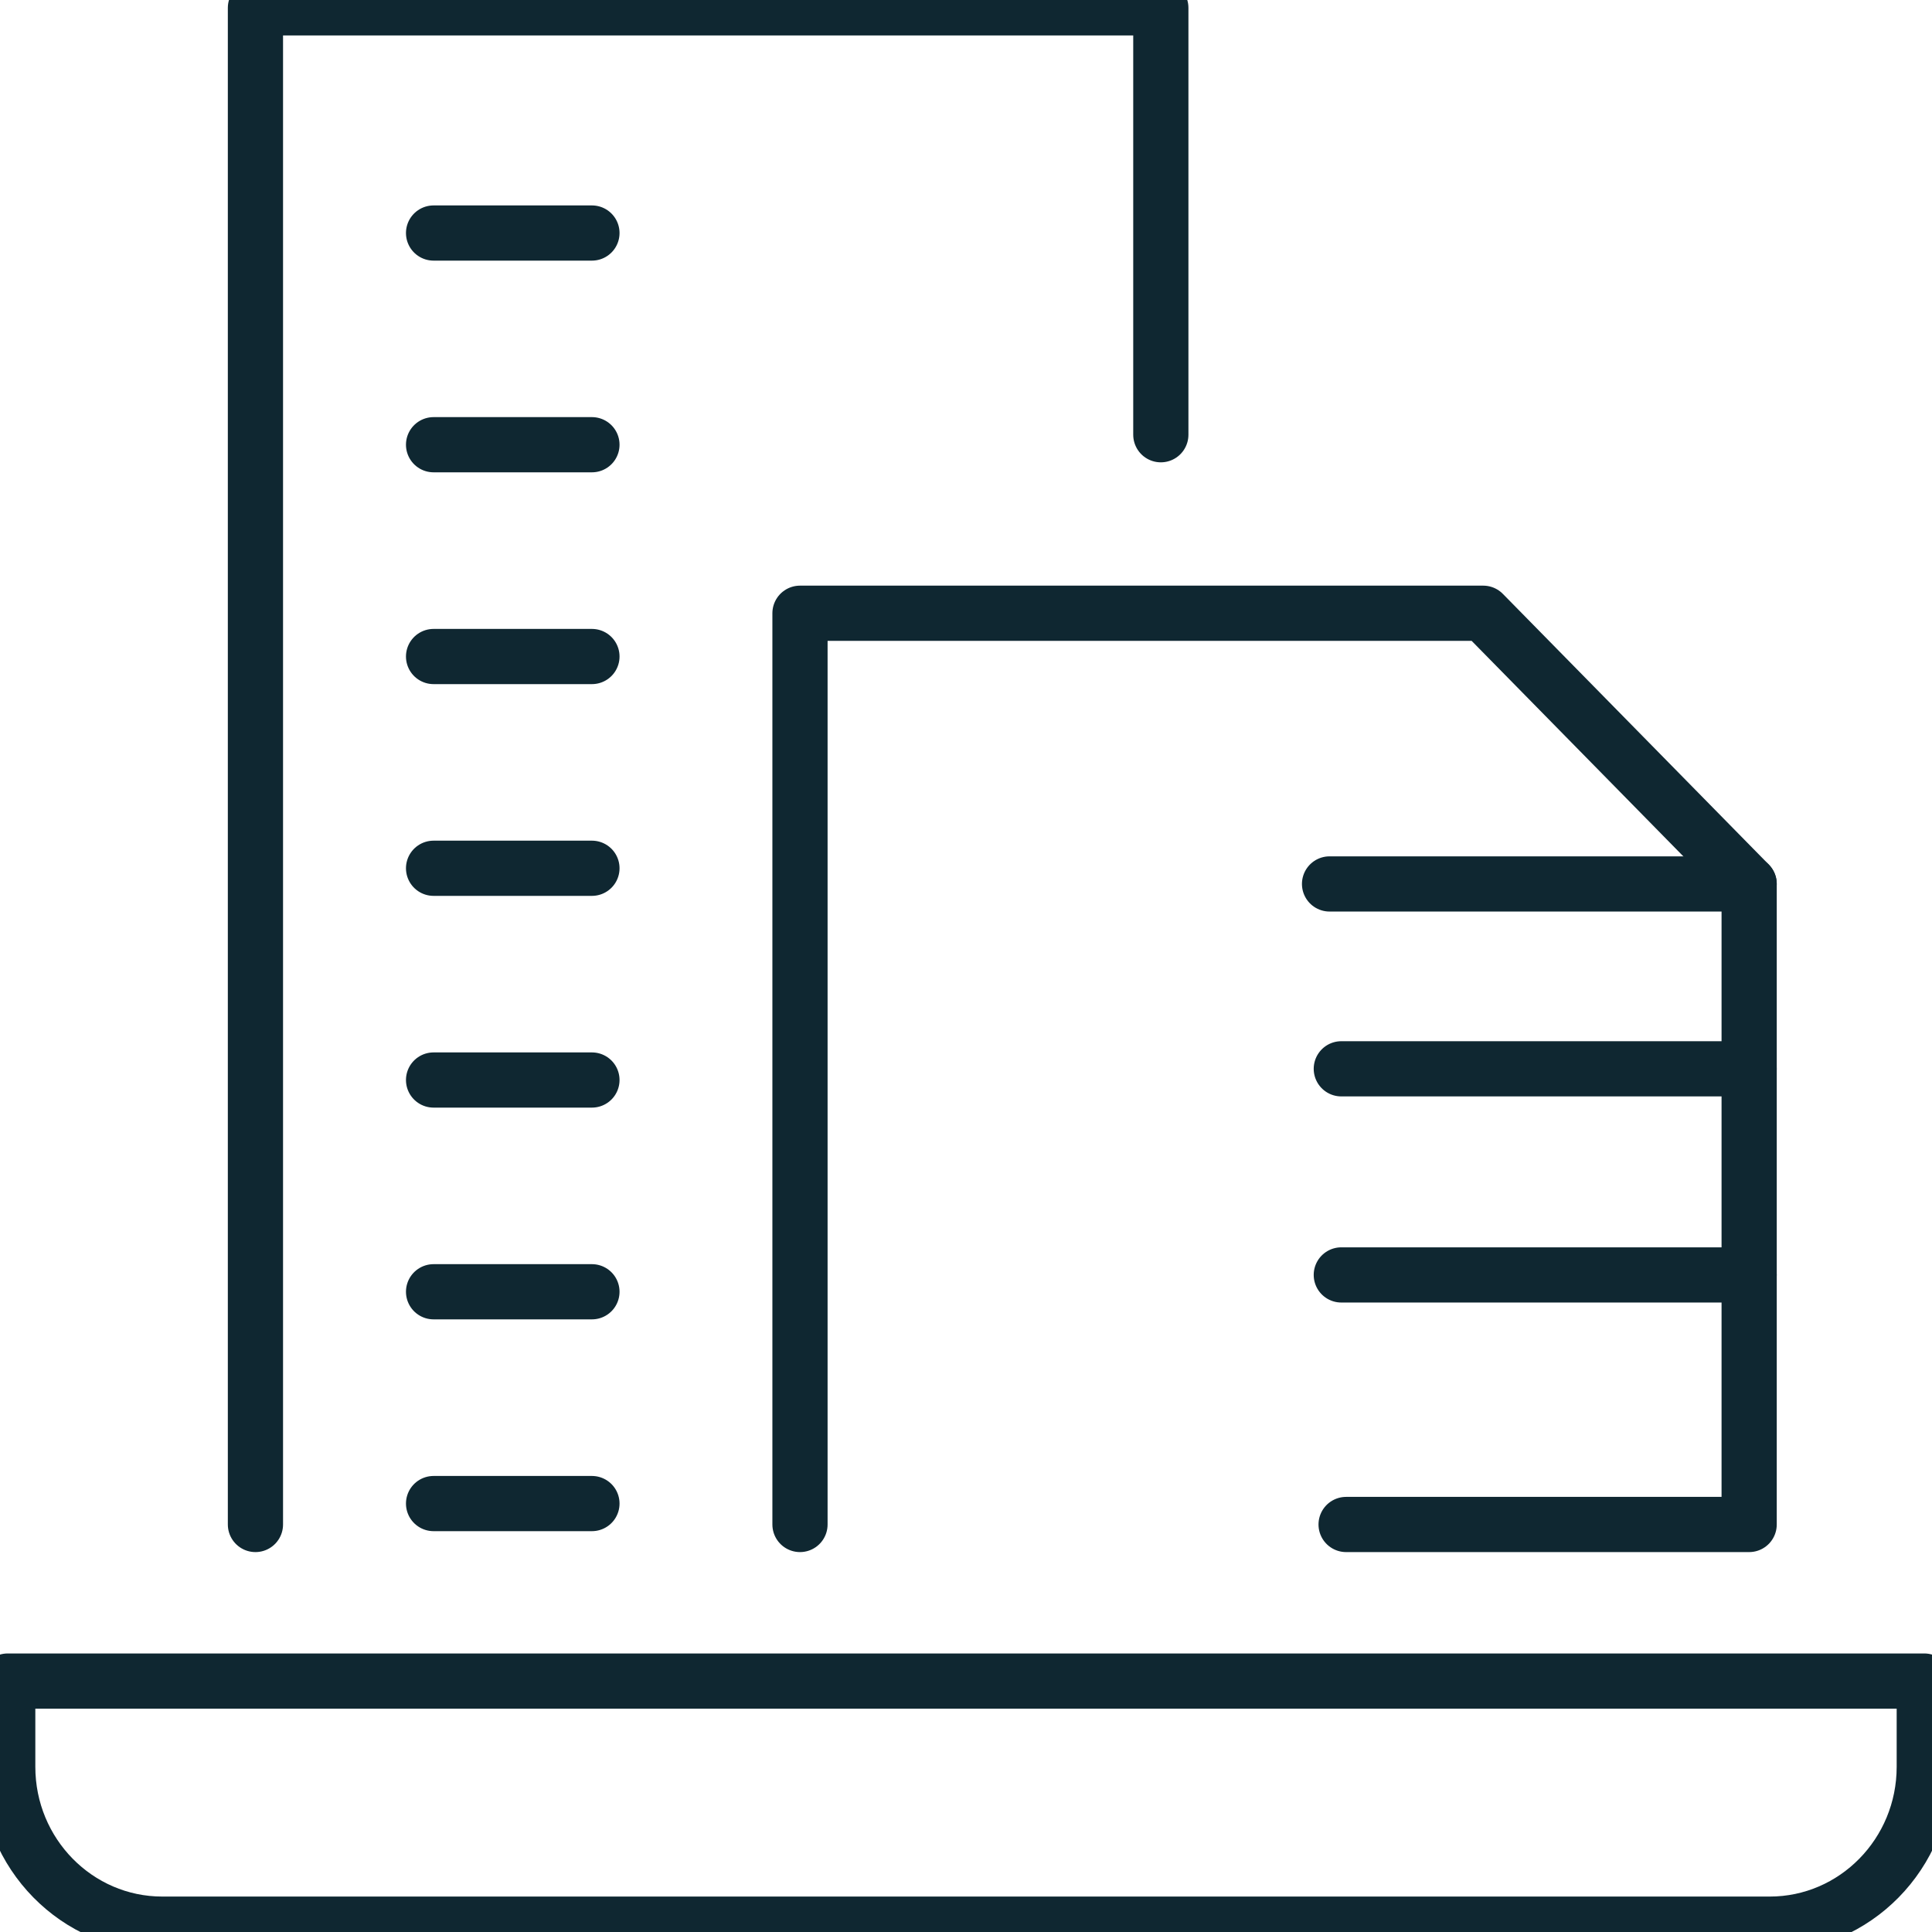
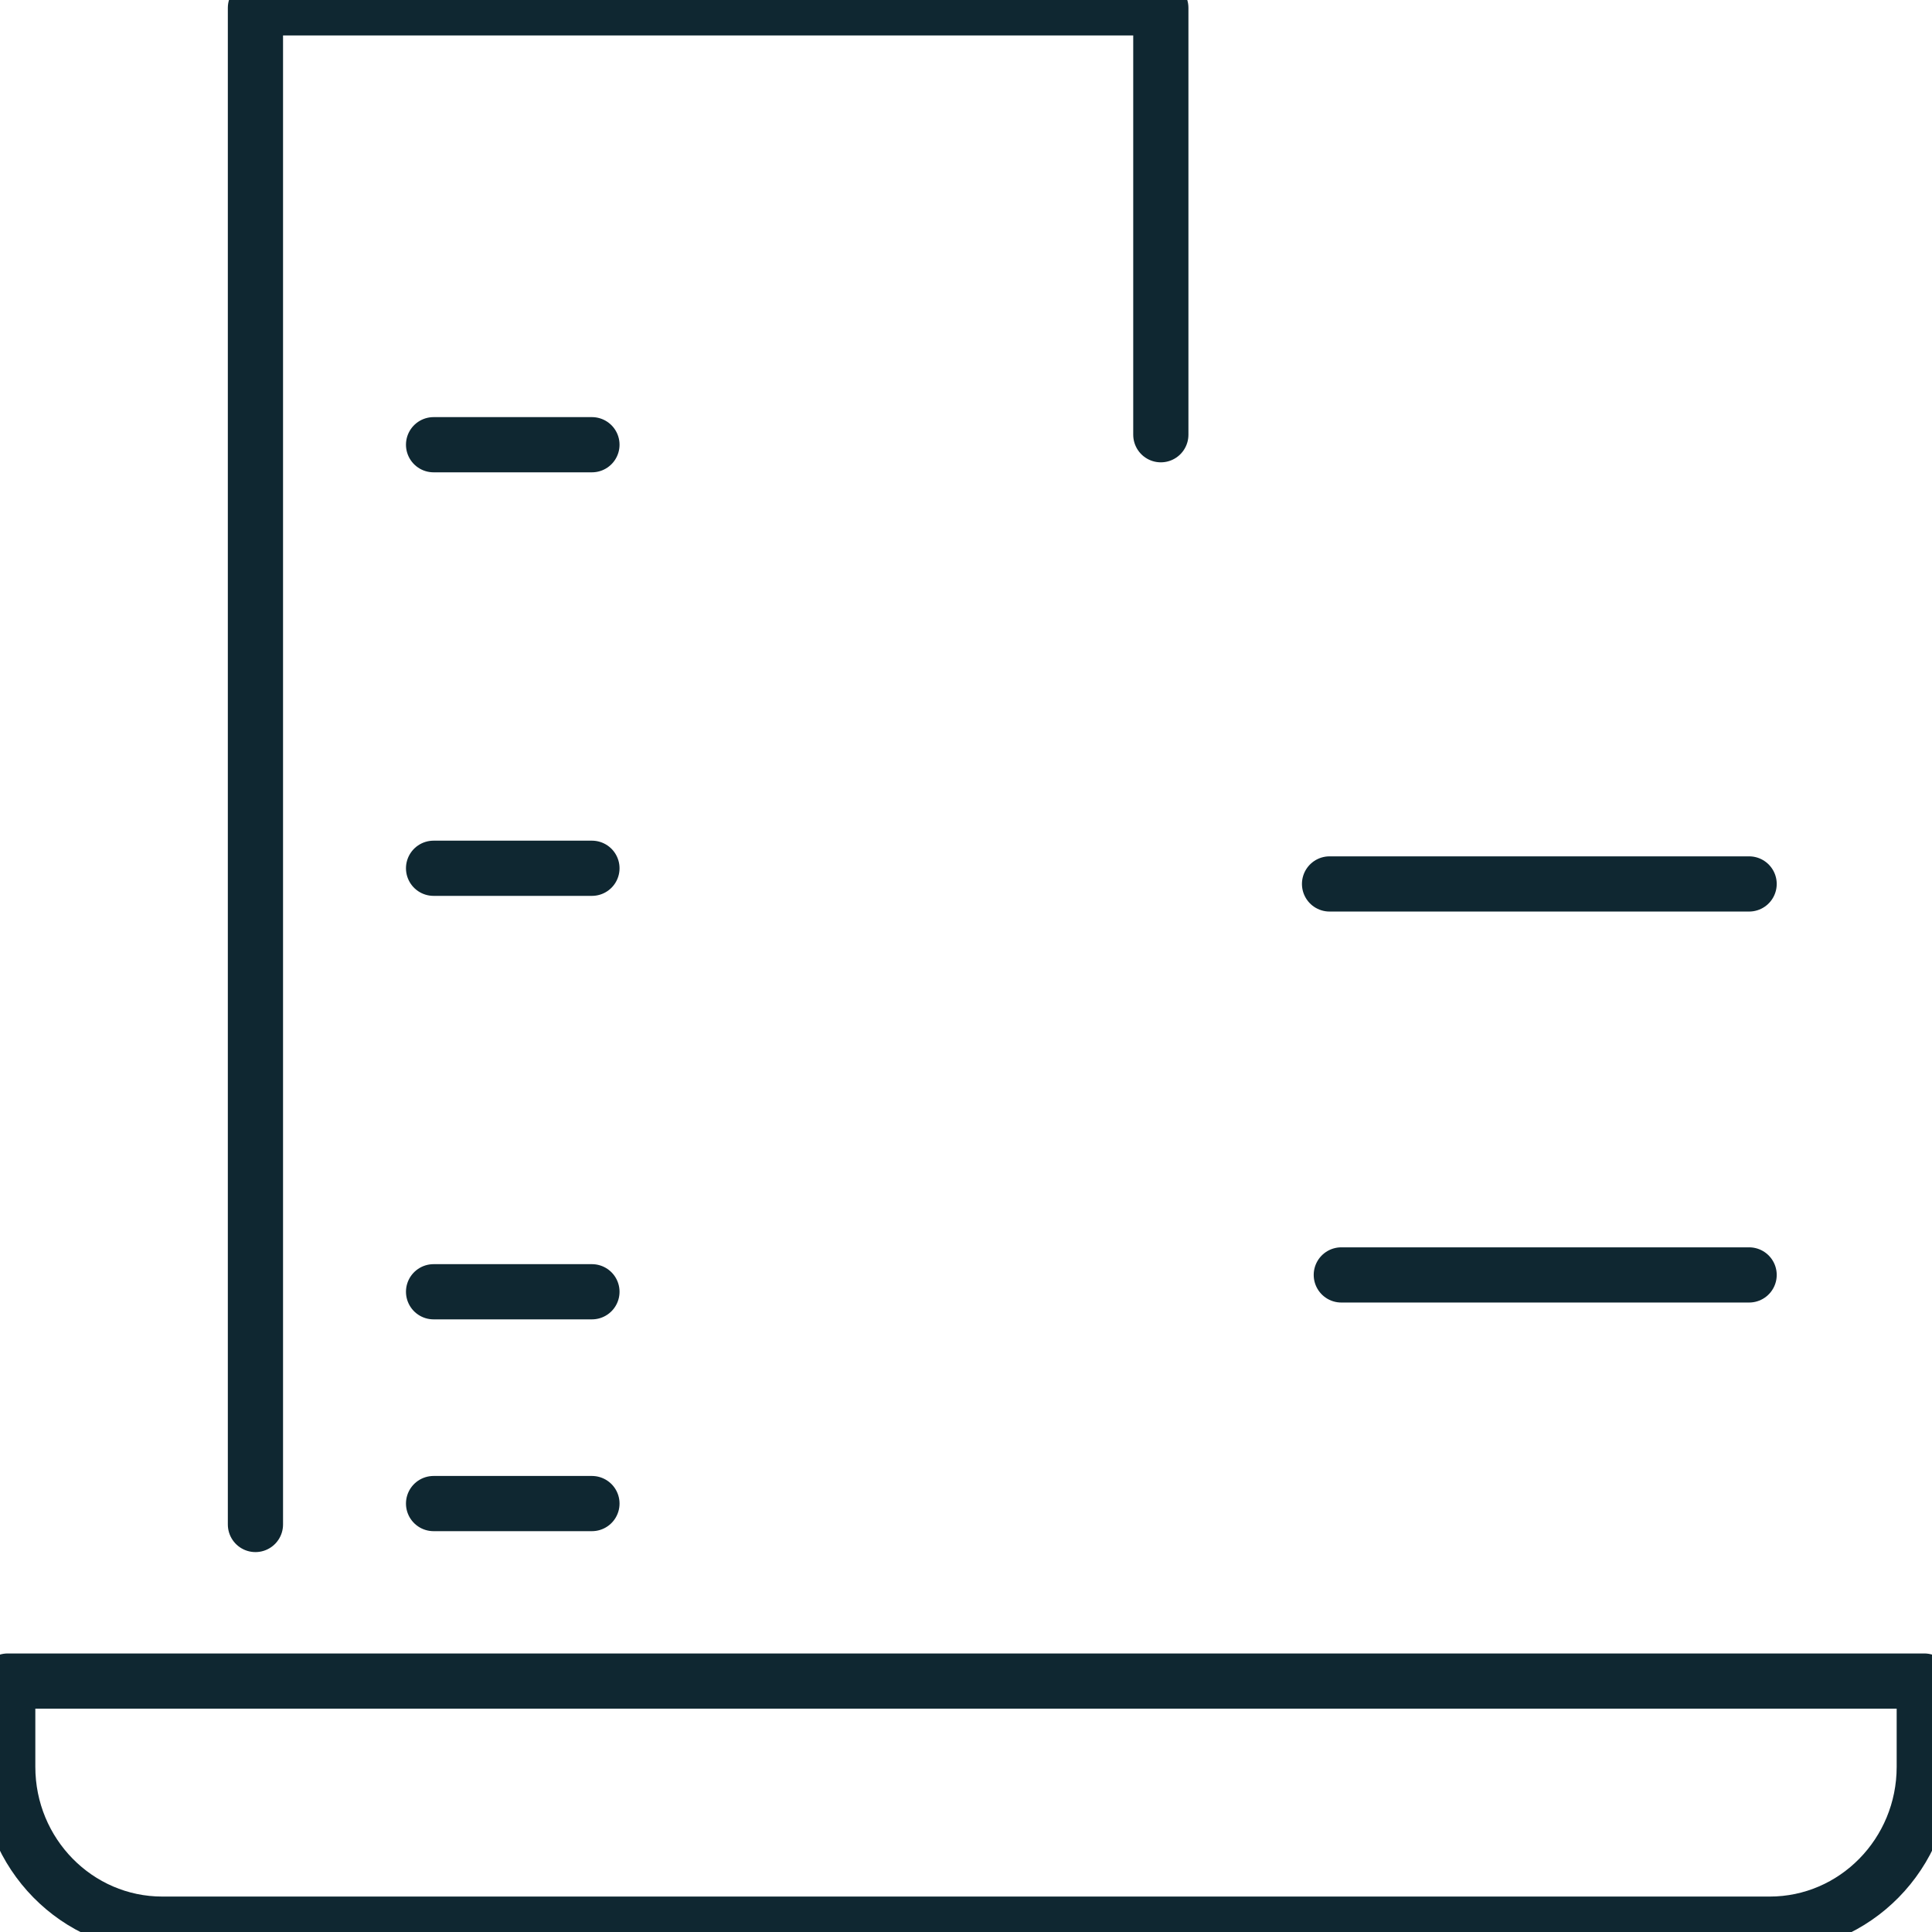
<svg xmlns="http://www.w3.org/2000/svg" width="70" height="70" viewBox="0 0 70 70" fill="none">
  <g clip-path="url(#clip0_17771_13488)">
    <path d="M42.059 15.751V0.285H9.255V55.235" stroke="#0F2731" stroke-width="2" stroke-linecap="round" stroke-linejoin="round" />
-     <path d="M15.709 8.443H21.447" stroke="#0F2731" stroke-width="2" stroke-linecap="round" stroke-linejoin="round" />
    <path d="M15.709 16.113H21.447" stroke="#0F2731" stroke-width="2" stroke-linecap="round" stroke-linejoin="round" />
-     <path d="M15.709 23.787H21.447" stroke="#0F2731" stroke-width="2" stroke-linecap="round" stroke-linejoin="round" />
    <path d="M15.709 31.459H21.447" stroke="#0F2731" stroke-width="2" stroke-linecap="round" stroke-linejoin="round" />
-     <path d="M15.709 39.131H21.447" stroke="#0F2731" stroke-width="2" stroke-linecap="round" stroke-linejoin="round" />
    <path d="M15.709 46.803H21.447" stroke="#0F2731" stroke-width="2" stroke-linecap="round" stroke-linejoin="round" />
    <path d="M15.709 54.477H21.447" stroke="#0F2731" stroke-width="2" stroke-linecap="round" stroke-linejoin="round" />
-     <path d="M48.772 55.235H63.375V32.027L53.739 22.219H28.985V55.235" stroke="#0F2731" stroke-width="2" stroke-linecap="round" stroke-linejoin="round" />
    <path d="M63.374 46.193H48.598" stroke="#0F2731" stroke-width="2" stroke-linecap="round" stroke-linejoin="round" />
-     <path d="M63.374 38.725H48.598" stroke="#0F2731" stroke-width="2" stroke-linecap="round" stroke-linejoin="round" />
    <path d="M63.374 32.027H48.172" stroke="#0F2731" stroke-width="2" stroke-linecap="round" stroke-linejoin="round" />
    <path d="M0.28 60.908H69.72V64.015C69.72 67.162 67.211 69.716 64.12 69.716H5.881C2.789 69.716 0.28 67.162 0.28 64.015V60.908Z" stroke="#0F2731" stroke-width="2" stroke-linecap="round" stroke-linejoin="round" />
  </g>
  <defs>
    <clipPath id="clip0_17771_13488">
      <rect width="70" height="70" fill="white" />
    </clipPath>
  </defs>
</svg>